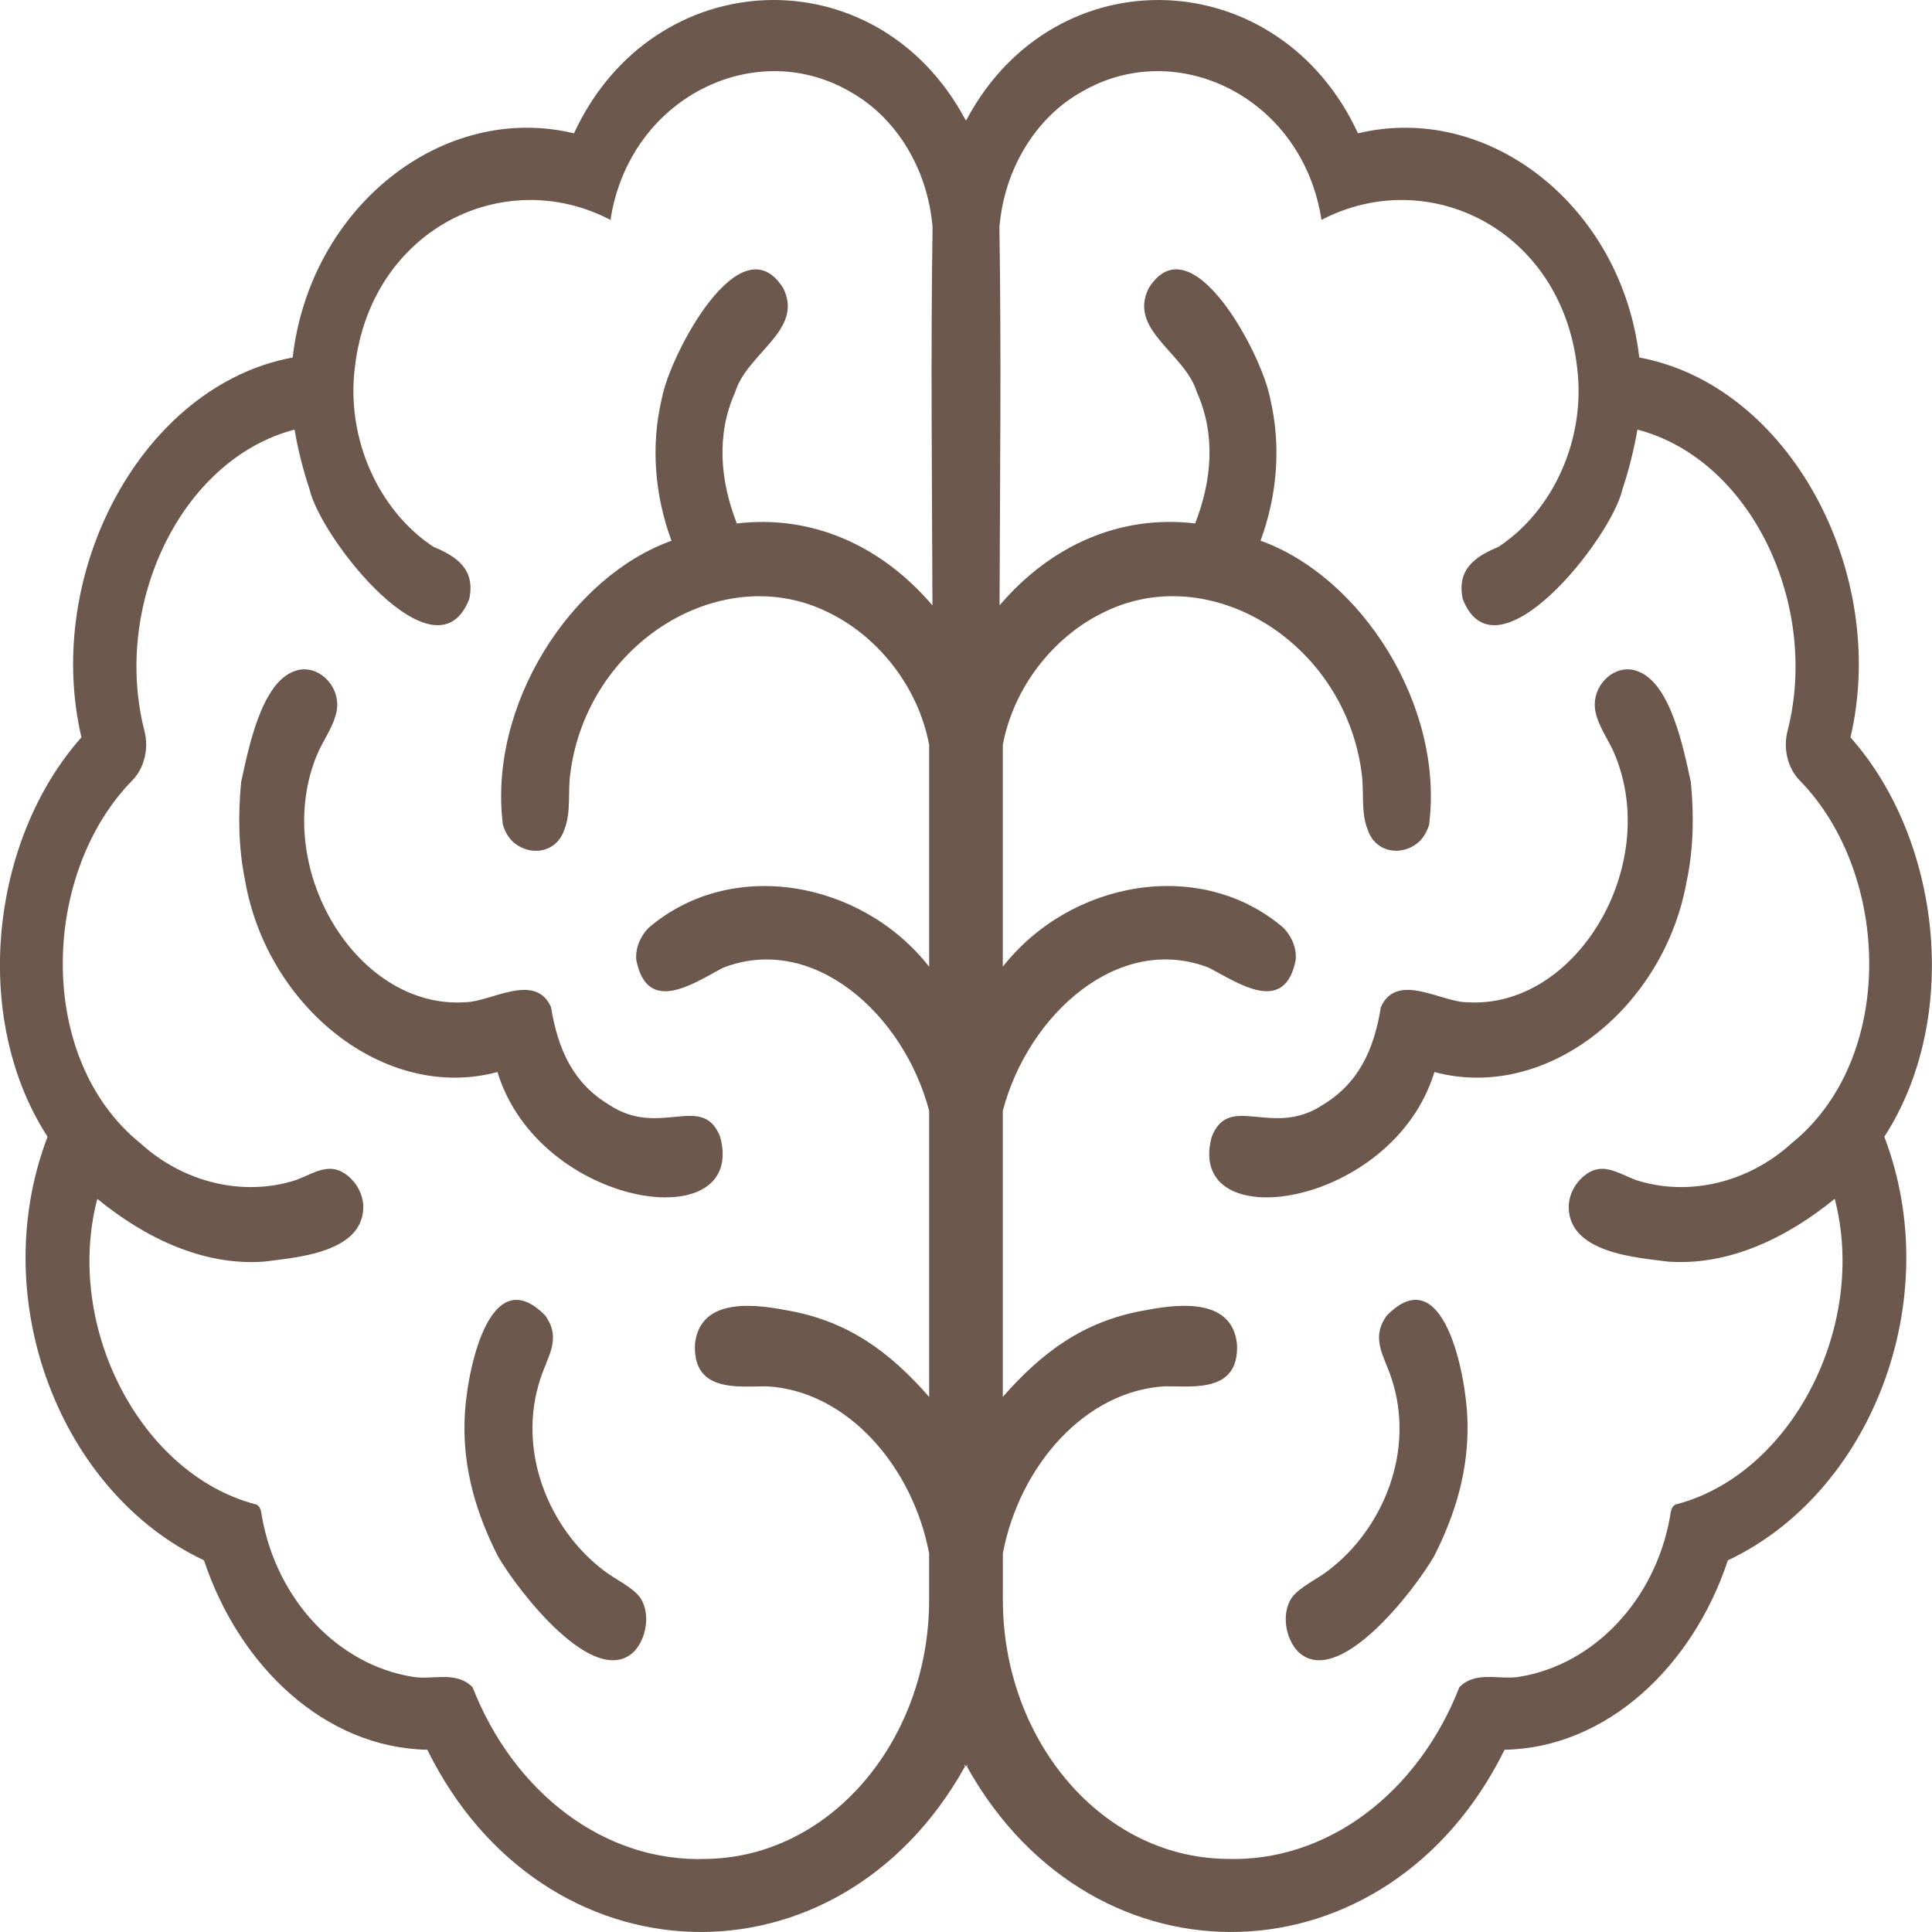
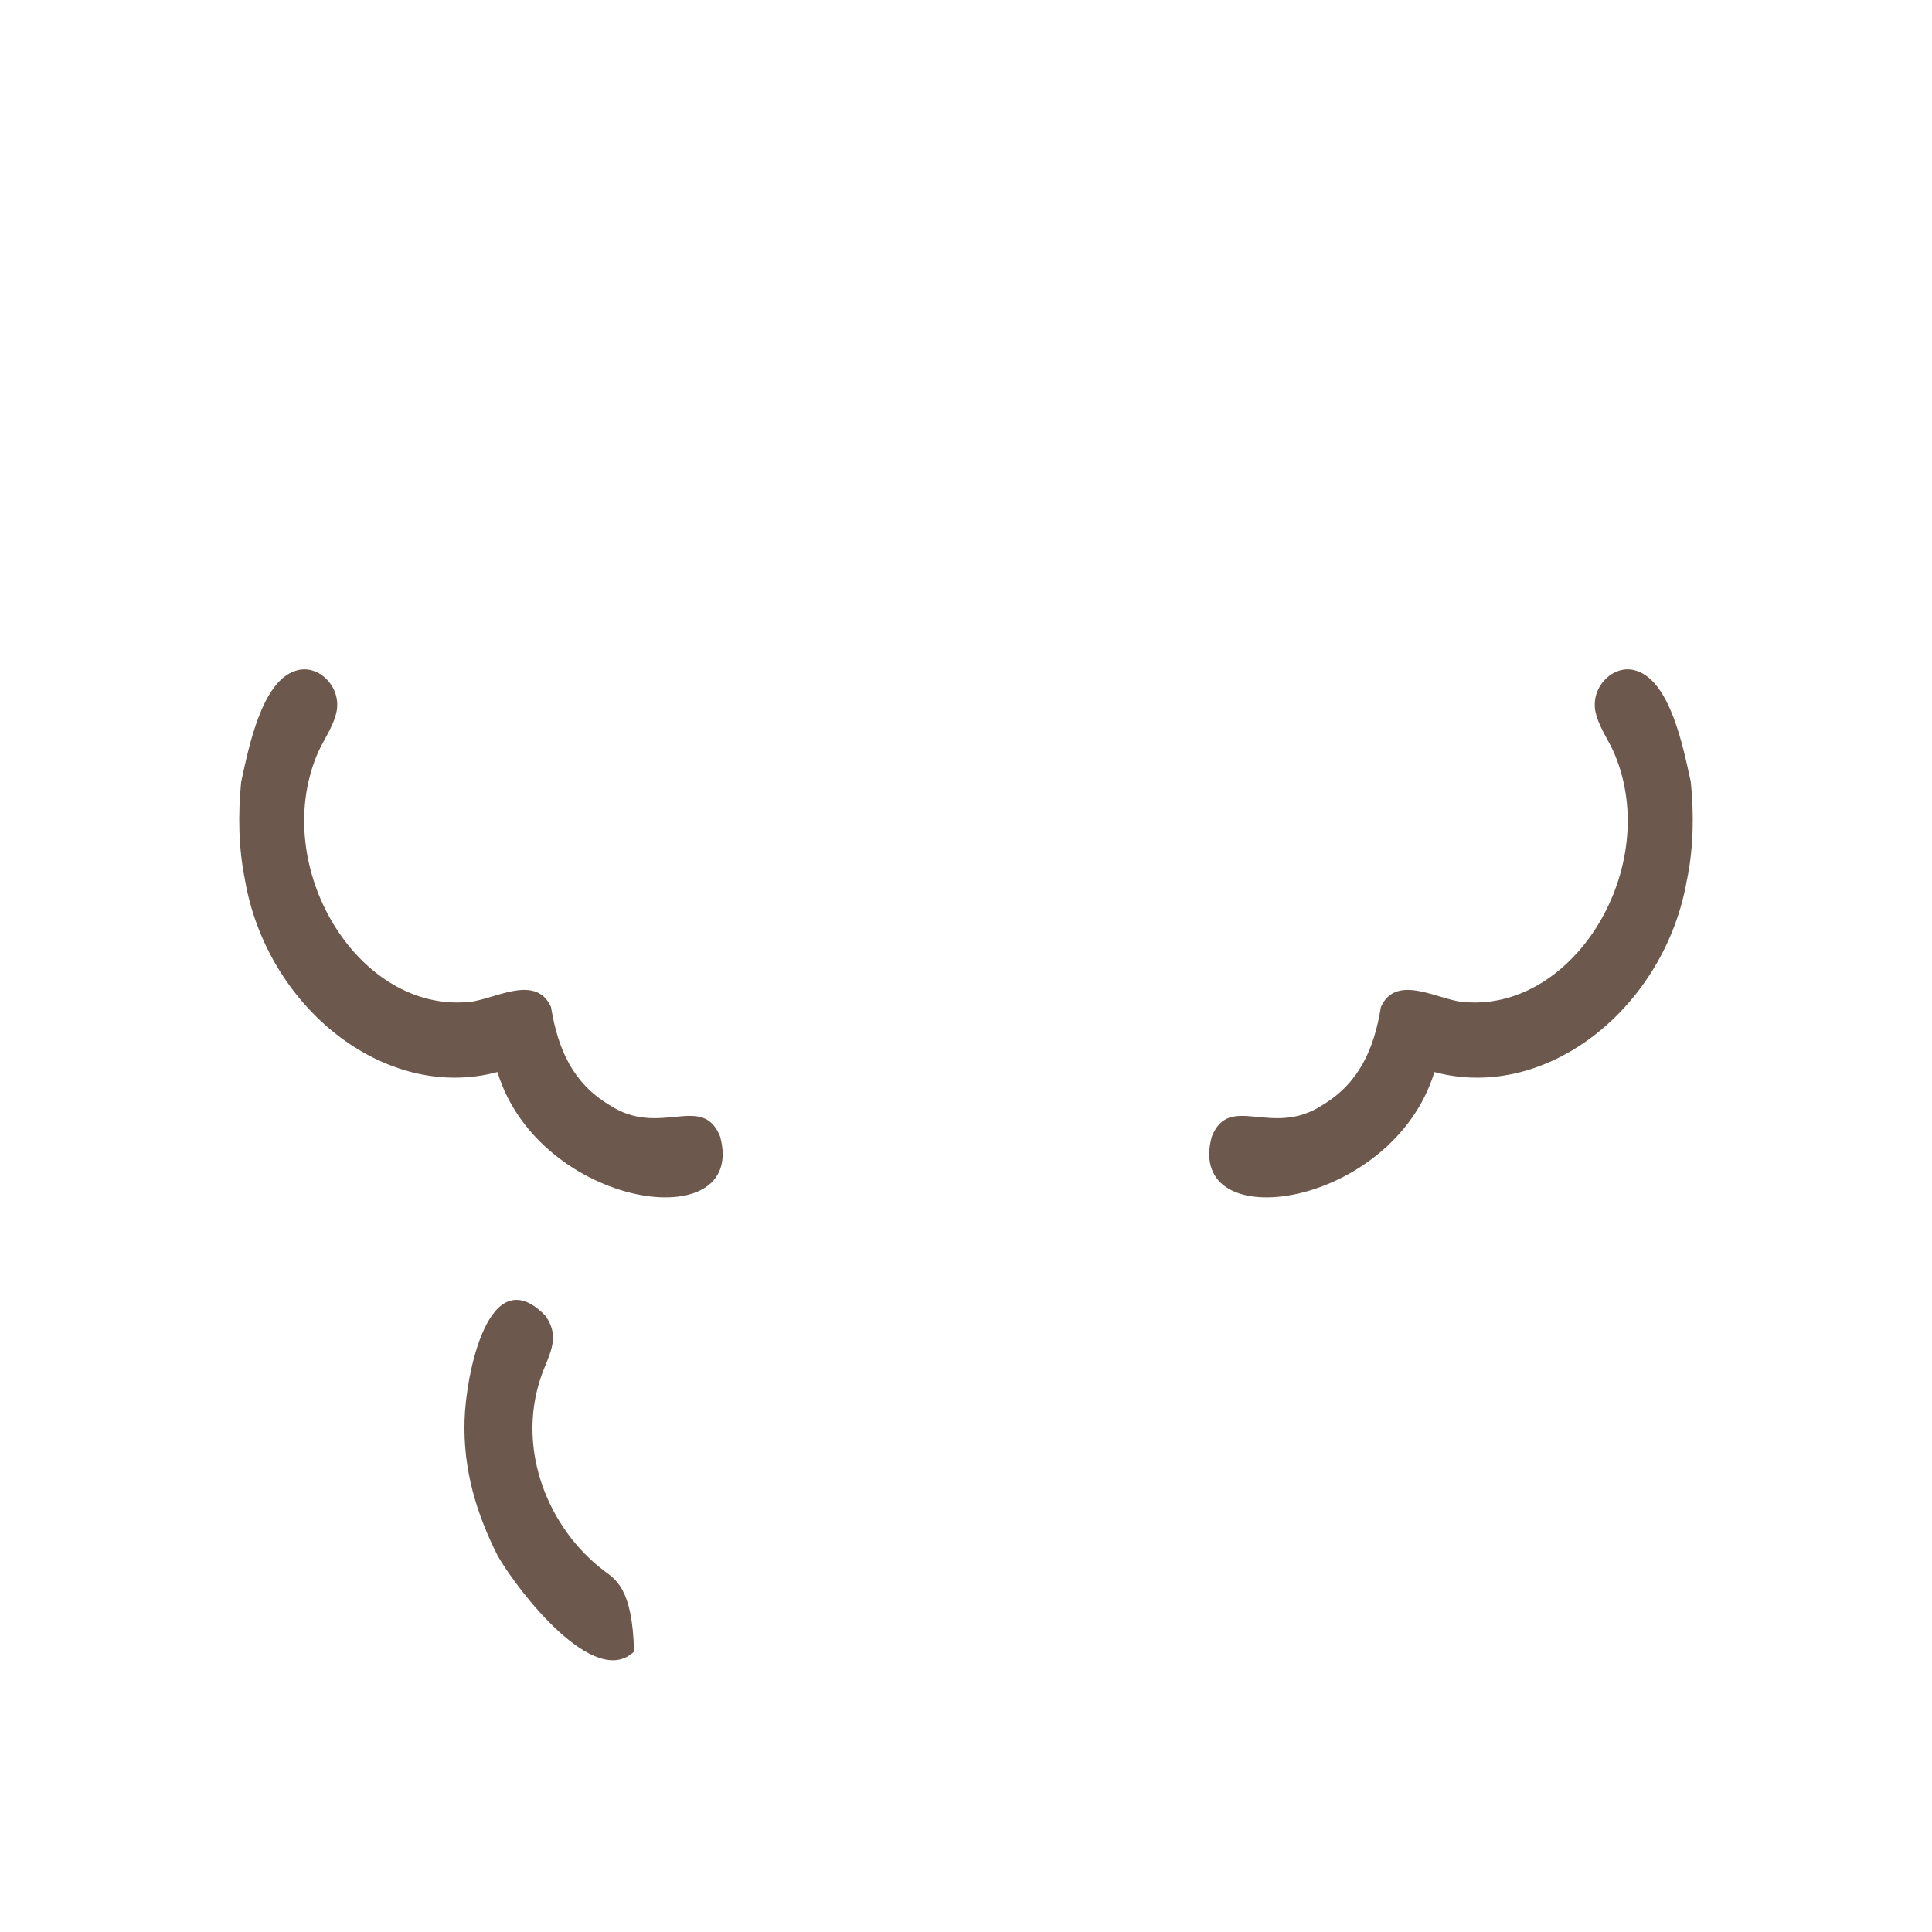
<svg xmlns="http://www.w3.org/2000/svg" width="60" height="60" viewBox="0 0 60 60" fill="none">
  <g clip-path="url(#clip0_4079_4076)">
-     <path d="M18.753 48.776C17.051 47.487 16.035 45.061 16.788 42.801C17.012 42.108 17.446 41.569 16.933 40.856C15.175 39.062 14.465 42.694 14.427 44.109C14.379 45.642 14.799 47.023 15.465 48.333C16.096 49.421 18.459 52.478 19.69 51.292C20.075 50.888 20.209 50.129 19.893 49.631C19.645 49.281 19.084 49.038 18.753 48.776Z" fill="#6C584D" />
+     <path d="M18.753 48.776C17.051 47.487 16.035 45.061 16.788 42.801C17.012 42.108 17.446 41.569 16.933 40.856C15.175 39.062 14.465 42.694 14.427 44.109C14.379 45.642 14.799 47.023 15.465 48.333C16.096 49.421 18.459 52.478 19.69 51.292C19.645 49.281 19.084 49.038 18.753 48.776Z" fill="#6C584D" />
    <path d="M9.839 23.459C10.008 23.038 10.296 22.662 10.421 22.222C10.686 21.381 9.895 20.583 9.173 20.834C8.121 21.172 7.72 23.229 7.489 24.285C7.39 25.299 7.406 26.324 7.607 27.322C8.28 31.261 11.944 34.233 15.449 33.293C16.741 37.526 23.233 38.479 22.364 35.298C21.809 33.916 20.491 35.361 18.91 34.307C17.808 33.64 17.329 32.612 17.112 31.273C16.614 30.172 15.232 31.126 14.44 31.125C11.072 31.348 8.418 26.933 9.837 23.459H9.839Z" fill="#6C584D" />
-     <path d="M43.068 40.856C42.554 41.567 42.988 42.107 43.212 42.801C43.965 45.061 42.949 47.487 41.248 48.776C40.916 49.039 40.357 49.281 40.107 49.631C39.79 50.129 39.924 50.889 40.311 51.292C41.541 52.478 43.905 49.421 44.535 48.333C45.202 47.023 45.62 45.642 45.573 44.109C45.536 42.694 44.825 39.06 43.068 40.856Z" fill="#6C584D" />
    <path d="M52.392 27.322C52.594 26.324 52.61 25.299 52.51 24.285C52.279 23.23 51.878 21.172 50.826 20.834C50.104 20.583 49.314 21.38 49.579 22.222C49.703 22.661 49.992 23.038 50.16 23.46C51.579 26.932 48.925 31.348 45.557 31.125C44.764 31.126 43.383 30.172 42.885 31.273C42.669 32.612 42.188 33.64 41.087 34.308C39.506 35.361 38.188 33.916 37.633 35.298C36.764 38.479 43.255 37.526 44.547 33.293C48.053 34.234 51.717 31.261 52.389 27.322H52.392Z" fill="#6C584D" />
-     <path d="M57.469 22.899C58.665 17.783 55.581 11.97 50.909 11.102C50.369 6.417 46.239 3.162 42.174 4.141C39.721 -1.163 32.799 -1.429 30.038 3.678C30.025 3.7 30.011 3.72 29.999 3.741C29.986 3.72 29.974 3.7 29.96 3.678C27.2 -1.429 20.279 -1.164 17.825 4.141C13.759 3.162 9.629 6.418 9.089 11.102C4.417 11.97 1.333 17.783 2.529 22.899C-0.293 26.074 -0.913 31.612 1.477 35.303C-0.457 40.372 1.886 46.365 6.335 48.457C7.43 51.754 10.094 54.28 13.27 54.34C16.868 61.64 26.01 61.941 29.959 54.877V54.787L29.998 54.877L30.037 54.787V54.877C33.987 61.941 43.128 61.64 46.726 54.34C49.902 54.28 52.566 51.754 53.661 48.457C58.11 46.365 60.453 40.372 58.519 35.303C60.909 31.612 60.288 26.074 57.467 22.899H57.469ZM28.958 18.801C27.35 16.919 25.195 15.982 22.883 16.257C22.367 14.934 22.235 13.505 22.831 12.18C23.198 10.964 24.982 10.248 24.321 8.945C23.004 6.854 20.812 10.998 20.556 12.364C20.203 13.845 20.334 15.385 20.853 16.794C17.747 17.904 15.152 21.885 15.617 25.61C15.698 25.892 15.863 26.133 16.099 26.268C16.611 26.581 17.316 26.423 17.528 25.759C17.742 25.222 17.63 24.583 17.712 24.012C18.244 19.913 22.493 17.333 25.811 19.062C27.279 19.8 28.521 21.333 28.856 23.136V30.023C26.755 27.343 22.712 26.612 20.14 28.817C19.895 29.069 19.729 29.427 19.76 29.809C20.099 31.551 21.56 30.522 22.45 30.057C25.251 28.962 28.069 31.498 28.856 34.499V43.383C27.615 41.963 26.339 41.052 24.548 40.713C23.602 40.53 21.746 40.211 21.583 41.743C21.513 43.24 22.893 43.056 23.803 43.053C26.306 43.184 28.344 45.539 28.855 48.242C28.855 48.242 28.855 48.899 28.855 49.682C28.855 53.956 25.911 57.542 22.143 57.724C22.081 57.726 22.018 57.729 21.955 57.73C18.768 57.855 15.95 55.658 14.677 52.399C14.154 51.872 13.44 52.186 12.804 52.073C10.502 51.697 8.601 49.699 8.137 47.114C8.109 46.944 8.098 46.744 7.908 46.71C4.363 45.763 1.988 41.201 3.021 37.232C4.513 38.451 6.314 39.313 8.186 39.182C9.118 39.056 11.351 38.934 11.281 37.406C11.253 37.074 11.083 36.768 10.856 36.562C10.261 36.028 9.778 36.434 9.168 36.656C7.528 37.173 5.688 36.715 4.365 35.509C1.102 32.884 1.273 27.134 4.107 24.238C4.486 23.852 4.628 23.247 4.485 22.693C3.49 18.824 5.585 14.278 9.147 13.341C9.259 13.987 9.411 14.59 9.616 15.205C9.968 16.736 13.54 21.241 14.572 18.606C14.779 17.649 14.133 17.263 13.465 16.984C11.768 15.869 10.743 13.636 11.02 11.416C11.504 7.132 15.635 5.095 18.959 6.829C19.543 3.026 23.453 1.126 26.404 2.85C27.837 3.648 28.814 5.257 28.962 7.056C28.902 10.97 28.946 14.886 28.958 18.8V18.801ZM51.814 39.181C53.686 39.313 55.487 38.449 56.979 37.23C58.01 41.198 55.637 45.762 52.091 46.709C51.9 46.743 51.89 46.942 51.862 47.113C51.399 49.697 49.498 51.694 47.196 52.072C46.56 52.184 45.845 51.871 45.322 52.398C44.05 55.657 41.232 57.854 38.045 57.729C37.982 57.729 37.92 57.725 37.857 57.722C34.089 57.541 31.145 53.955 31.145 49.681C31.145 48.899 31.145 48.24 31.145 48.24C31.656 45.538 33.694 43.182 36.197 43.052C37.106 43.054 38.487 43.239 38.416 41.742C38.254 40.211 36.399 40.529 35.452 40.712C33.662 41.05 32.386 41.963 31.143 43.382V34.498C31.931 31.497 34.748 28.961 37.549 30.056C38.441 30.521 39.901 31.549 40.24 29.807C40.27 29.425 40.104 29.066 39.86 28.815C37.287 26.611 33.245 27.342 31.143 30.022V23.134C31.479 21.332 32.721 19.798 34.189 19.061C37.506 17.332 41.756 19.911 42.288 24.011C42.37 24.582 42.257 25.221 42.472 25.758C42.684 26.421 43.388 26.579 43.901 26.267C44.137 26.132 44.301 25.891 44.383 25.609C44.848 21.884 42.254 17.902 39.147 16.792C39.666 15.384 39.796 13.845 39.443 12.363C39.188 10.996 36.996 6.852 35.678 8.944C35.016 10.247 36.802 10.963 37.169 12.178C37.765 13.504 37.633 14.932 37.117 16.256C34.804 15.981 32.65 16.918 31.042 18.8C31.055 14.886 31.098 10.97 31.038 7.056C31.186 5.257 32.162 3.648 33.596 2.85C36.547 1.126 40.457 3.026 41.04 6.829C44.363 5.095 48.496 7.132 48.979 11.416C49.257 13.636 48.232 15.869 46.534 16.984C45.867 17.264 45.222 17.649 45.428 18.606C46.459 21.241 50.03 16.735 50.384 15.205C50.587 14.59 50.74 13.987 50.852 13.341C54.415 14.278 56.51 18.824 55.515 22.693C55.372 23.247 55.515 23.852 55.892 24.238C58.727 27.134 58.898 32.884 55.635 35.509C54.312 36.715 52.471 37.173 50.832 36.656C50.22 36.434 49.737 36.028 49.144 36.562C48.916 36.766 48.747 37.074 48.719 37.406C48.649 38.934 50.883 39.056 51.814 39.182V39.181Z" fill="#6C584D" />
  </g>
  <defs>
    <clipPath id="clip0_4079_4076">
      <rect width="60" height="60" fill="white" />
    </clipPath>
  </defs>
</svg>